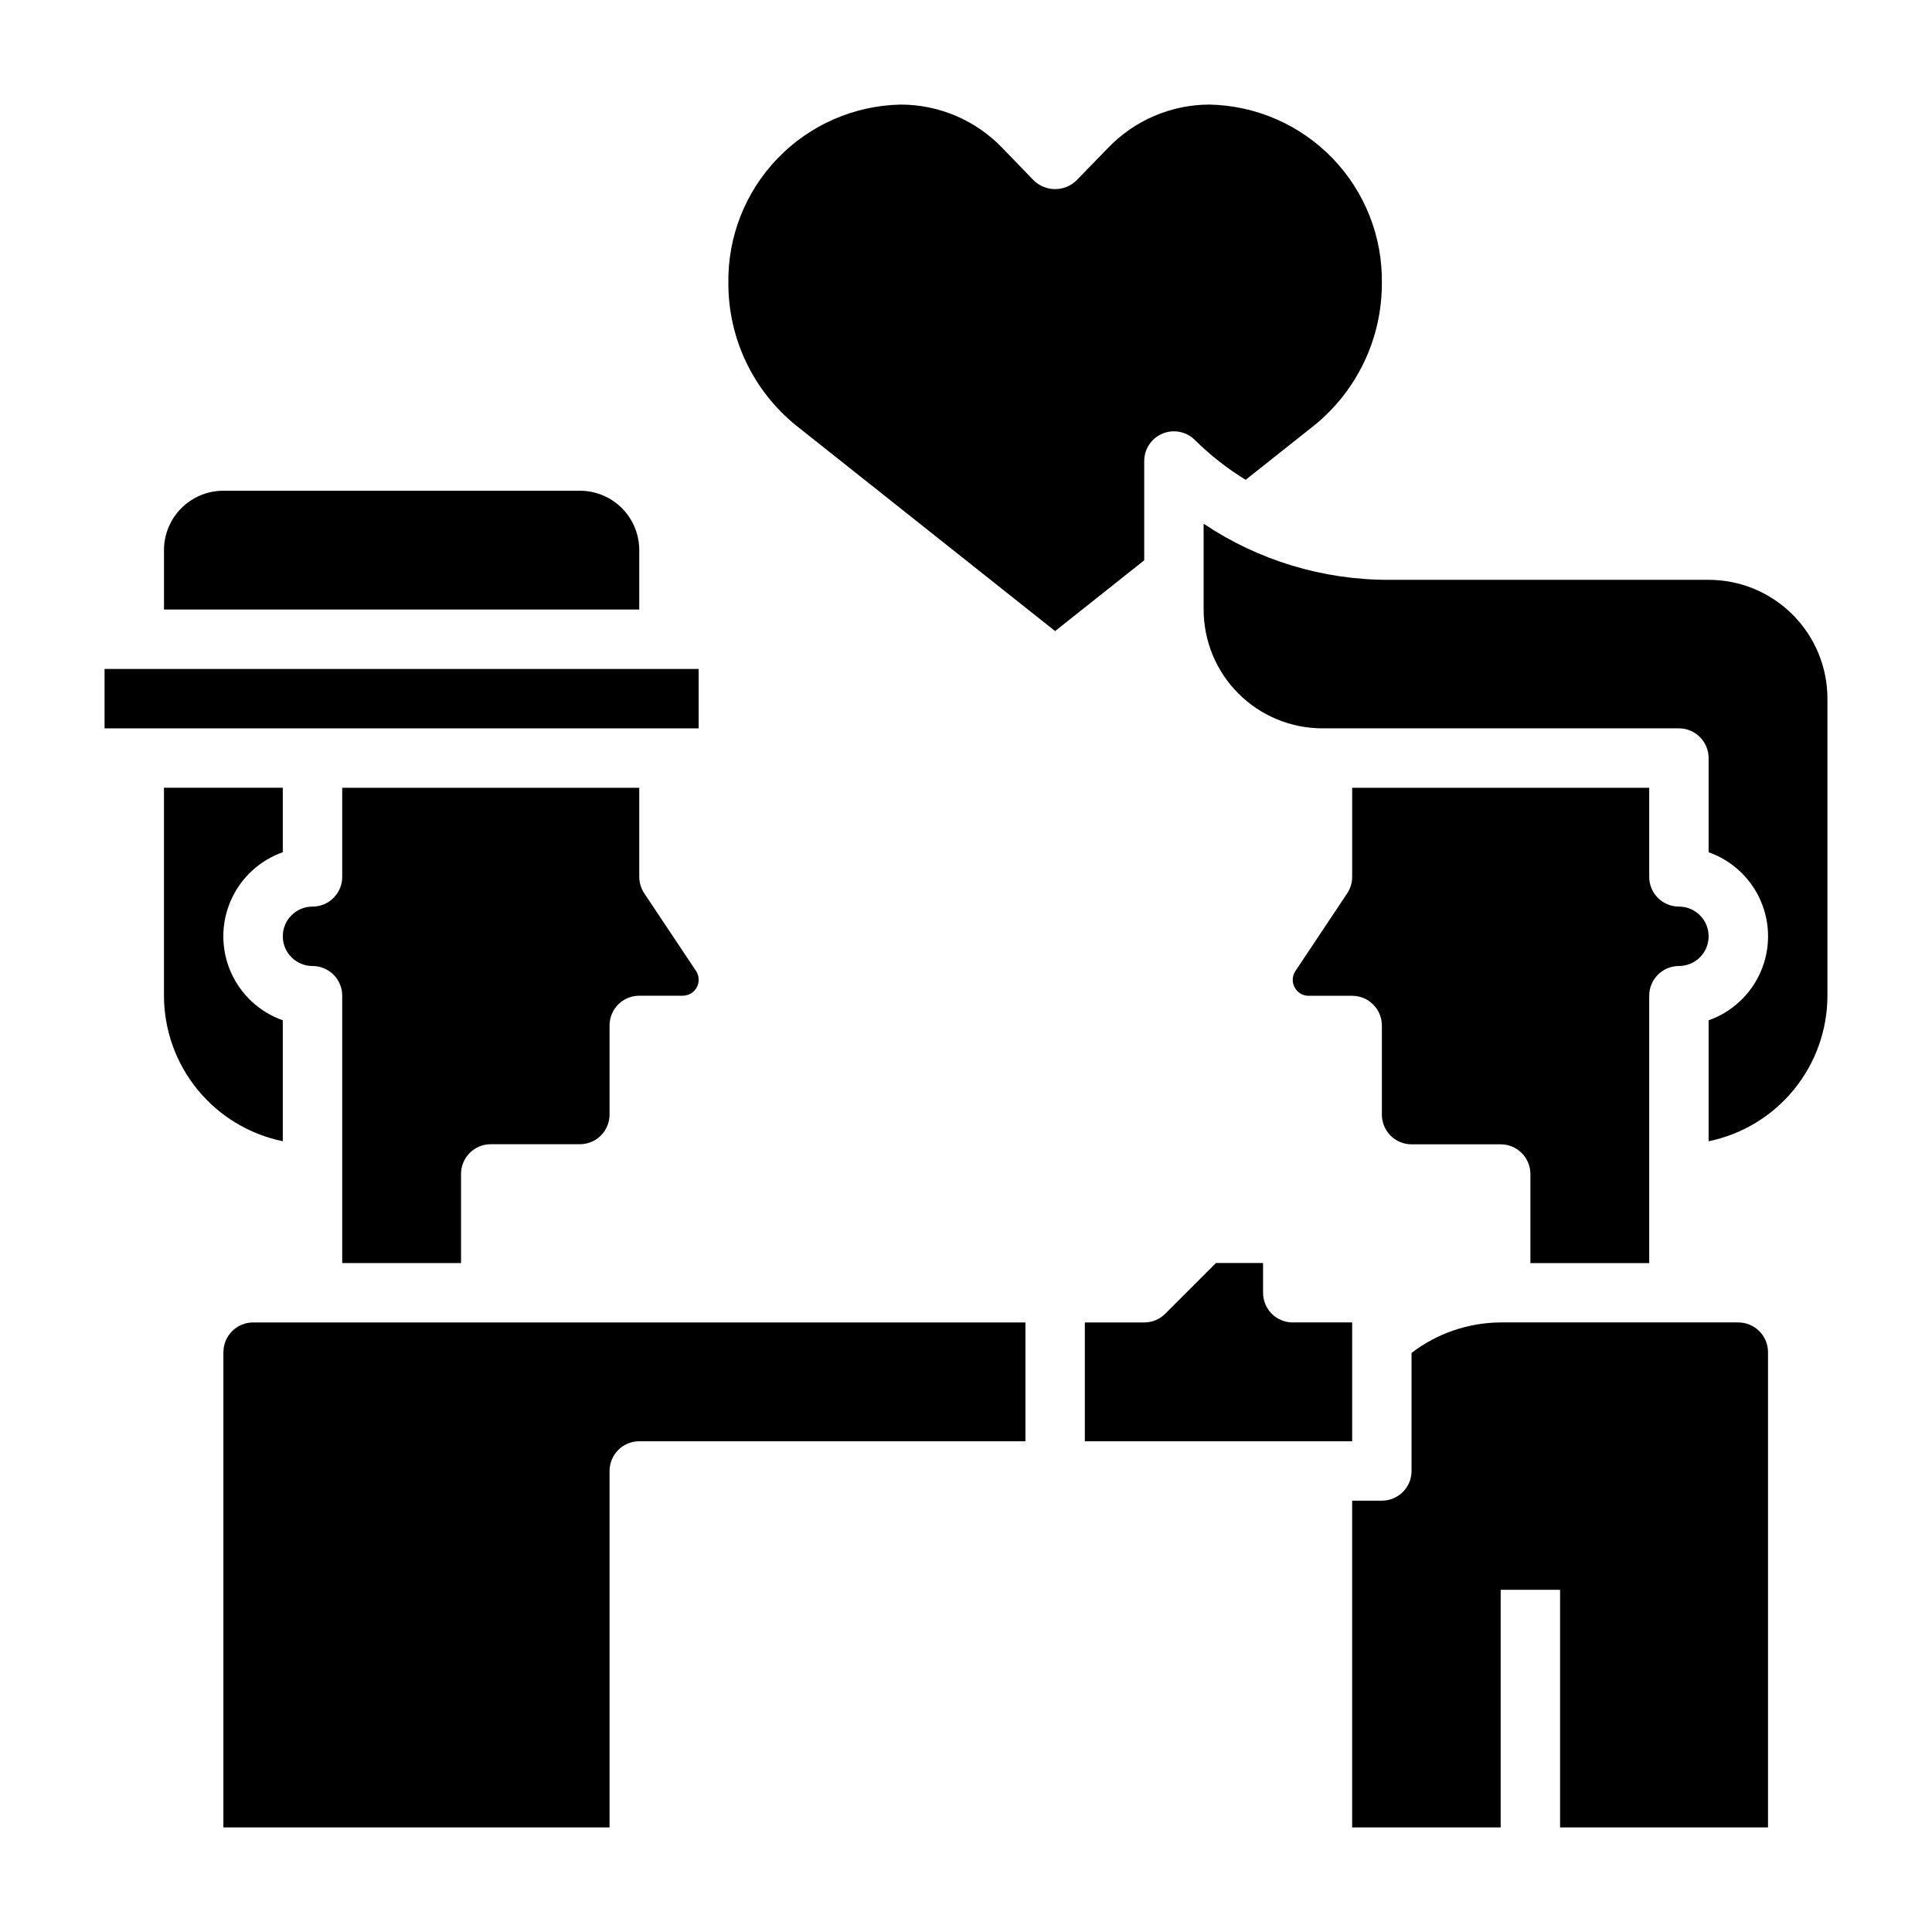
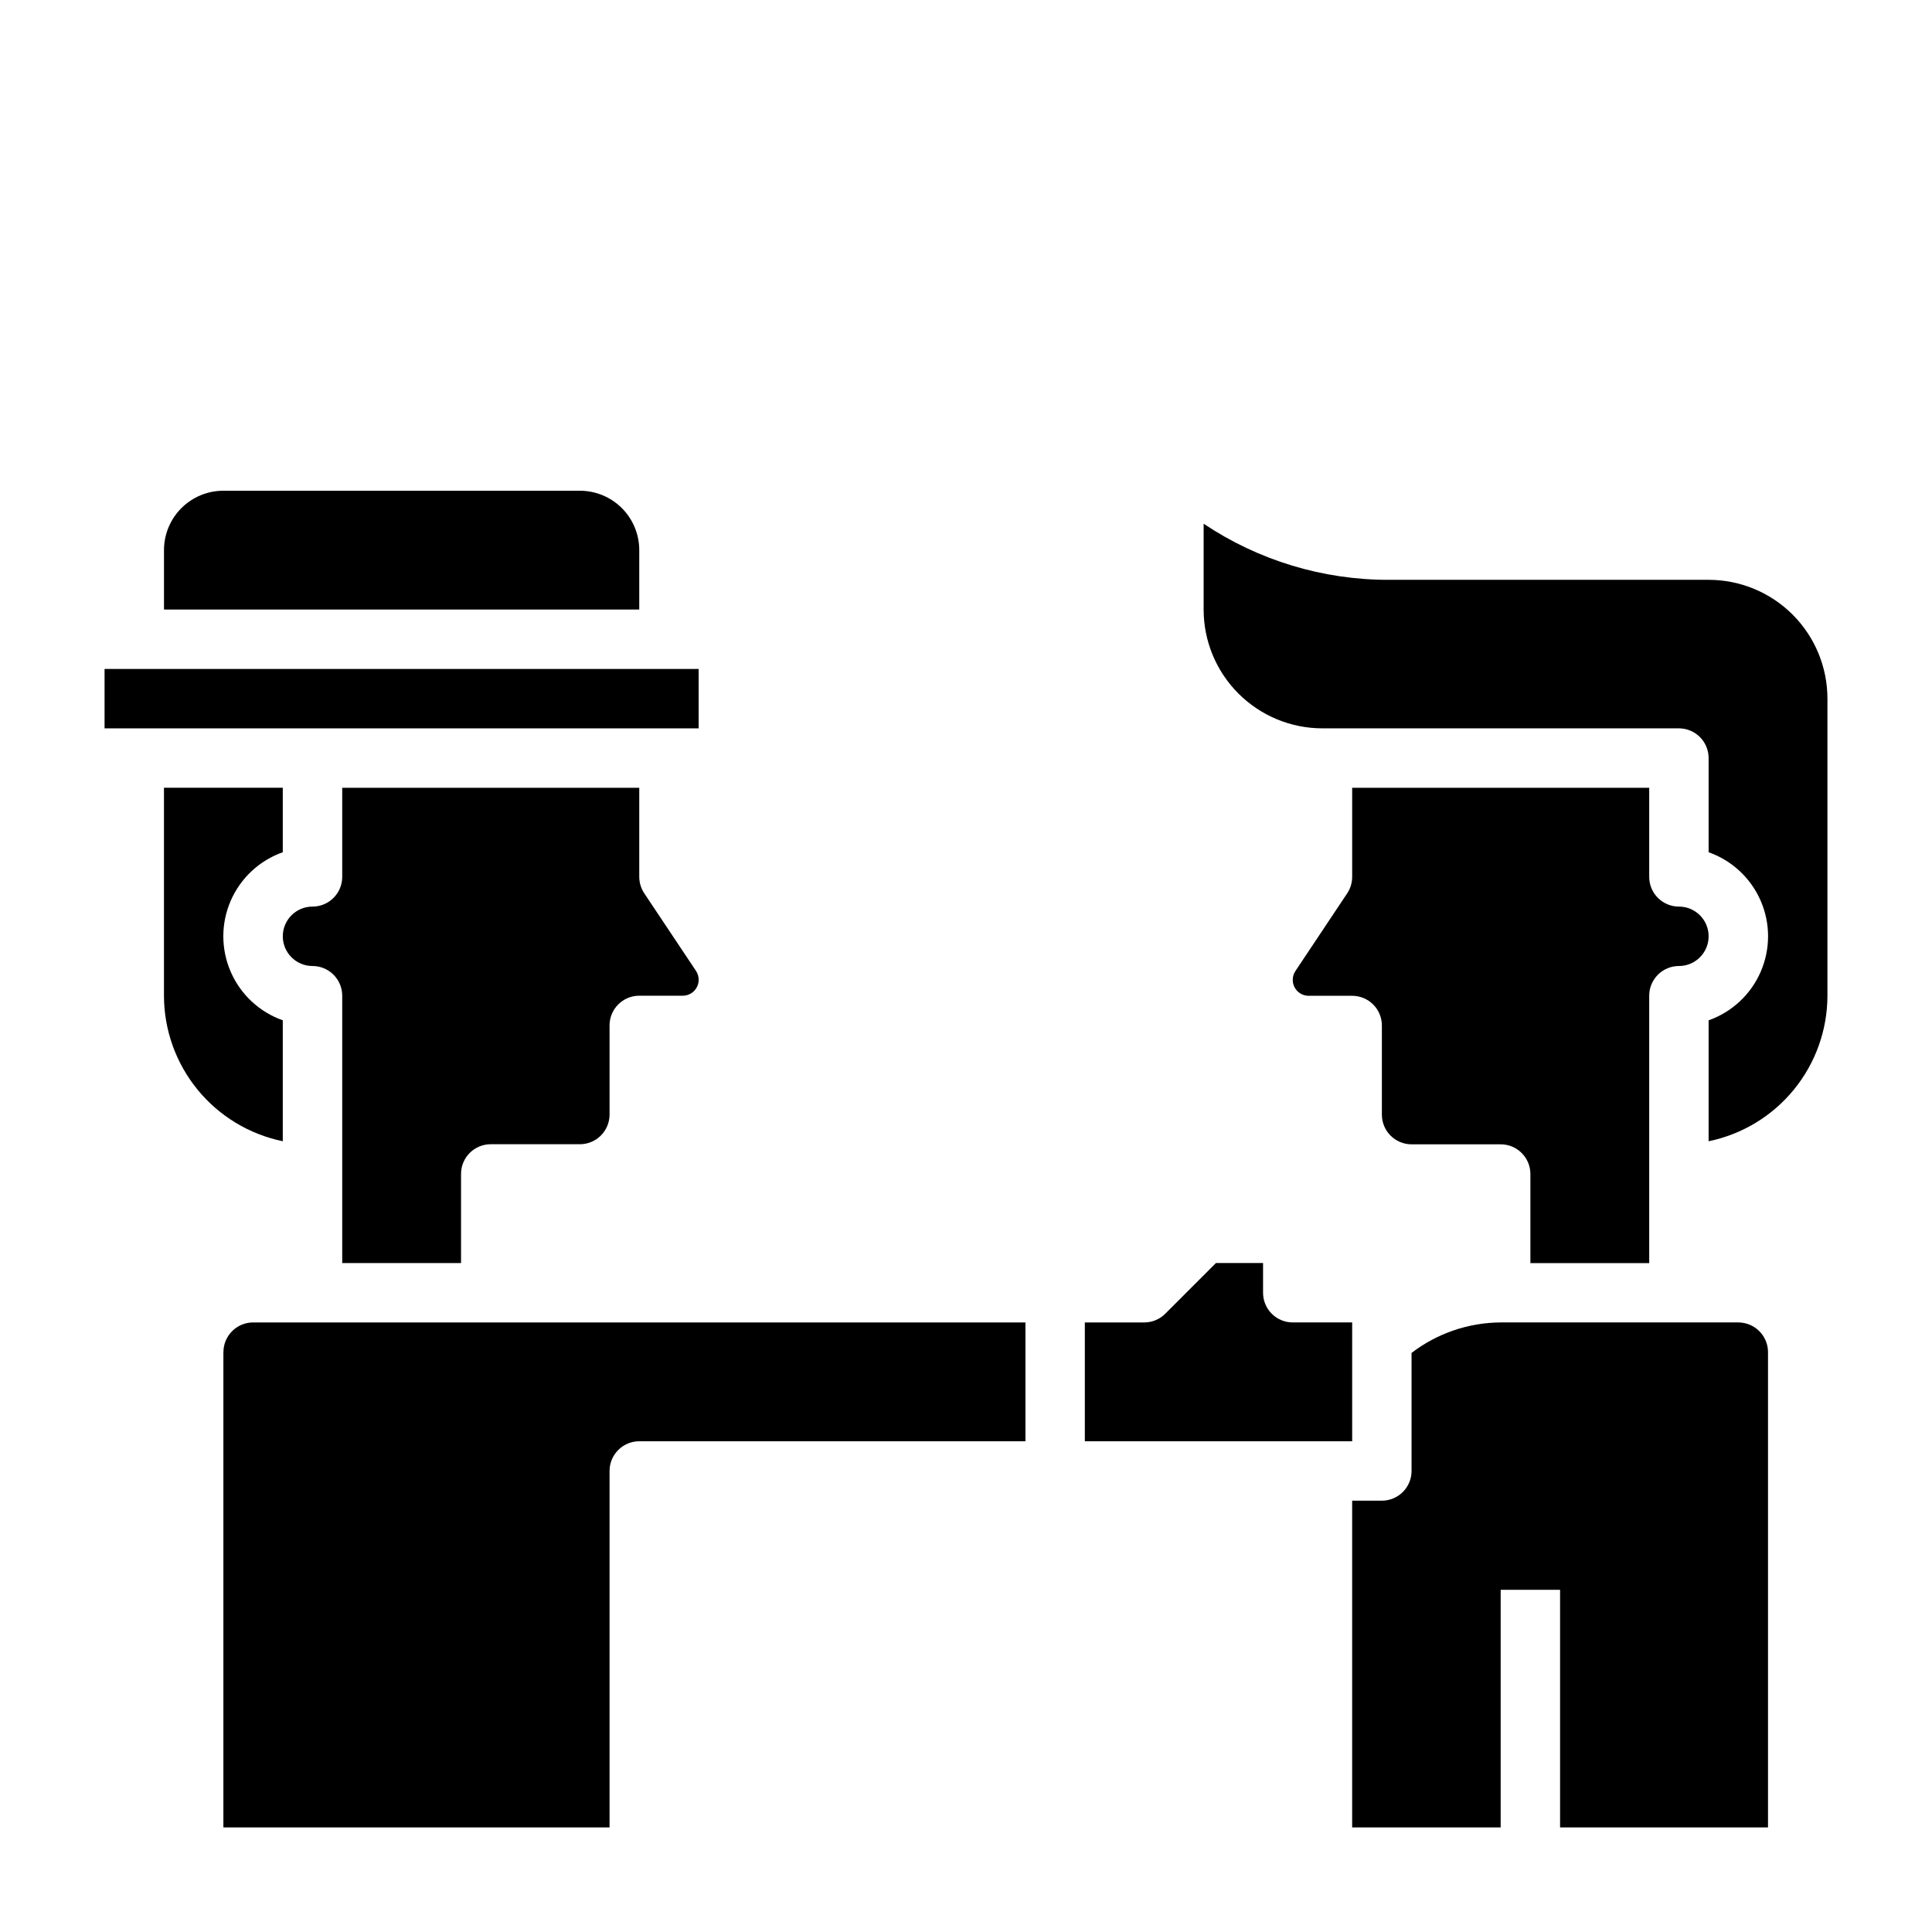
<svg xmlns="http://www.w3.org/2000/svg" fill="#000000" width="800px" height="800px" version="1.1" viewBox="144 144 512 512">
  <g>
    <path d="m218.94 414.39c-6.18-2.18-11.18-6.832-13.793-12.844-2.617-6.012-2.617-12.84 0-18.848 2.613-6.012 7.613-10.664 13.793-12.848v-17.09h-31.488v55.105c0.012 9.07 3.148 17.859 8.887 24.887 5.734 7.023 13.719 11.859 22.602 13.688z" />
    <path d="m266.18 478.72v-23.617c0-4.348 3.523-7.871 7.871-7.871h23.617c2.086 0 4.09-0.828 5.566-2.305 1.473-1.477 2.305-3.481 2.305-5.566v-23.617c0-4.348 3.523-7.871 7.871-7.871h11.531c2.324-0.004 4.207-1.887 4.211-4.211 0.008-0.84-0.238-1.664-0.707-2.363l-13.715-20.57h0.004c-0.855-1.285-1.316-2.797-1.324-4.344v-23.617h-78.719v23.617c0 2.086-0.832 4.09-2.309 5.566-1.477 1.477-3.477 2.305-5.566 2.305-4.348 0-7.871 3.523-7.871 7.871s3.523 7.875 7.871 7.875c2.09 0 4.09 0.828 5.566 2.305 1.477 1.477 2.309 3.477 2.309 5.566v70.848z" />
    <path d="m171.71 321.28h157.44v15.742h-157.44z" />
    <path d="m313.41 289.79c0-4.176-1.66-8.18-4.609-11.133-2.953-2.953-6.961-4.609-11.133-4.609h-94.465c-4.176 0-8.18 1.656-11.133 4.609s-4.613 6.957-4.613 11.133v15.742l125.95 0.004z" />
    <path d="m203.2 502.34v125.95h102.34v-94.465c0-4.348 3.523-7.875 7.871-7.875h102.34v-31.488h-204.67c-4.348 0-7.871 3.527-7.871 7.875z" />
-     <path d="m447.23 266.18c0-3.184 1.918-6.055 4.859-7.273s6.328-0.543 8.578 1.707c4.059 4.027 8.574 7.562 13.453 10.539l18.168-14.422c11.348-9.191 17.934-23.023 17.918-37.629 0.207-12.332-4.481-24.242-13.039-33.125-8.559-8.883-20.289-14.012-32.617-14.262-10.188 0.004-19.93 4.176-26.965 11.547l-8.312 8.551c-3.148 3.07-8.168 3.07-11.32 0l-8.281-8.559c-7.043-7.371-16.797-11.539-26.992-11.539-12.332 0.25-24.059 5.379-32.617 14.262-8.559 8.883-13.246 20.793-13.039 33.125-0.016 14.609 6.57 28.438 17.922 37.629l68.668 54.508 23.617-18.75z" />
    <path d="m604.67 494.46h-62.977c-8.543 0.043-16.836 2.883-23.617 8.078v31.285c0 2.086-0.828 4.09-2.305 5.566-1.477 1.477-3.481 2.305-5.566 2.305h-7.871v86.594h39.359v-62.977h15.742v62.977h55.105v-125.95c0-2.09-0.828-4.09-2.305-5.566-1.477-1.477-3.481-2.309-5.566-2.309z" />
    <path d="m596.8 297.66h-84.688c-17.496 0.047-34.605-5.133-49.137-14.871v22.742c0 8.352 3.316 16.359 9.223 22.266 5.902 5.902 13.914 9.223 22.262 9.223h94.465c2.09 0 4.09 0.828 5.566 2.305 1.477 1.477 2.309 3.477 2.309 5.566v24.961c6.18 2.184 11.176 6.836 13.793 12.848 2.617 6.008 2.617 12.836 0 18.848s-7.613 10.664-13.793 12.844v32.051c8.883-1.828 16.867-6.66 22.602-13.688 5.738-7.027 8.875-15.816 8.887-24.887v-78.723c0-8.348-3.32-16.359-9.223-22.262-5.906-5.906-13.918-9.223-22.266-9.223z" />
    <path d="m502.34 494.46h-15.746c-4.348 0-7.871-3.523-7.871-7.871v-7.871h-12.484l-13.438 13.438c-1.477 1.477-3.481 2.305-5.566 2.305h-15.742v31.488h70.848z" />
    <path d="m502.34 352.77v23.617c-0.004 1.555-0.465 3.074-1.324 4.367l-13.711 20.57c-0.469 0.699-0.719 1.523-0.711 2.363 0.004 2.324 1.887 4.207 4.211 4.211h11.535c2.086 0 4.09 0.828 5.566 2.305 1.477 1.477 2.305 3.481 2.305 5.566v23.617c0 2.086 0.828 4.09 2.305 5.566 1.477 1.477 3.481 2.305 5.566 2.305h23.617c2.086 0 4.09 0.828 5.566 2.305 1.477 1.477 2.305 3.481 2.305 5.566v23.617h31.488v-70.871c0-4.348 3.523-7.871 7.871-7.871 4.348 0 7.875-3.527 7.875-7.875s-3.527-7.871-7.875-7.871c-4.348 0-7.871-3.523-7.871-7.871v-23.617z" />
  </g>
</svg>